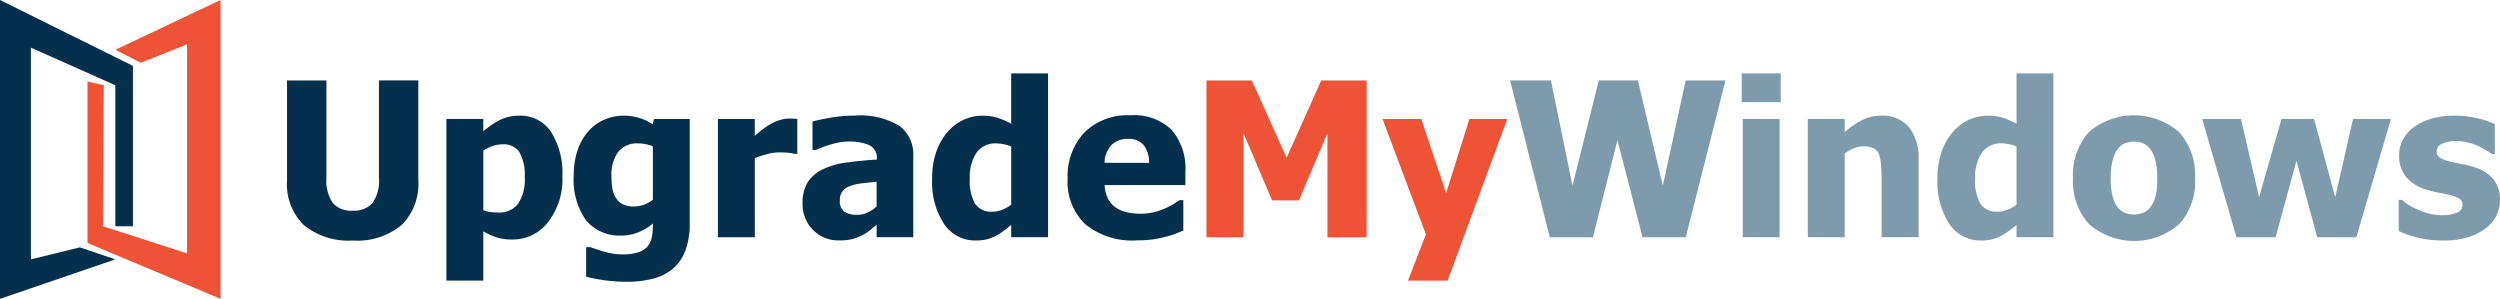
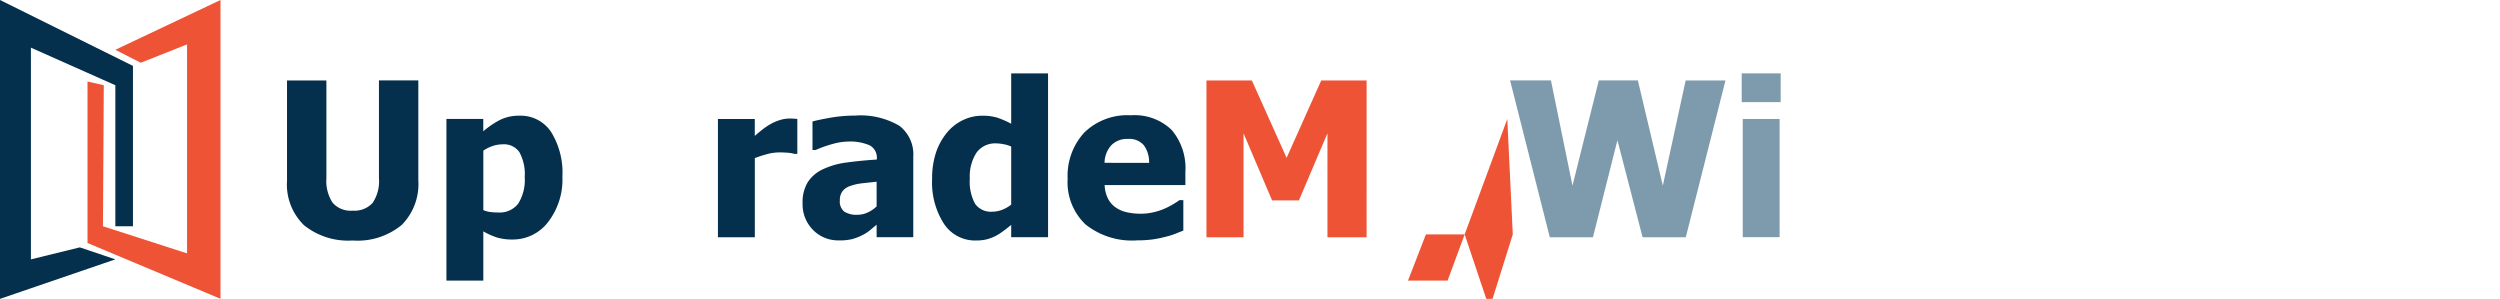
<svg xmlns="http://www.w3.org/2000/svg" id="window-l" width="255.431" height="30.535" viewBox="0 0 255.431 30.535">
  <defs>
    <clipPath id="clip-path">
      <rect id="Rectangle_8" data-name="Rectangle 8" width="255.431" height="30.535" fill="none" />
    </clipPath>
    <clipPath id="clip-path-2">
-       <rect id="Rectangle_9" data-name="Rectangle 9" width="255.431" height="30.535" fill="#7e9bae" />
-     </clipPath>
+       </clipPath>
  </defs>
  <g id="Group_17" data-name="Group 17" transform="translate(0 0)">
    <g id="Group_16" data-name="Group 16" clip-path="url(#clip-path)">
      <path id="Path_51" data-name="Path 51" d="M46.628,27.542a7.188,7.188,0,0,1-4.966-1.56,5.814,5.814,0,0,1-1.737-4.562V11.188h4.024v10a4.056,4.056,0,0,0,.629,2.486,2.426,2.426,0,0,0,2.05.817,2.5,2.5,0,0,0,2.038-.785,3.93,3.93,0,0,0,.652-2.518v-10h4.024V21.409a5.925,5.925,0,0,1-1.7,4.546,7.092,7.092,0,0,1-5.019,1.587" transform="translate(-10.6 -2.97)" fill="#05304d" />
      <path id="Path_52" data-name="Path 52" d="M73.949,22.3a7.09,7.09,0,0,1-1.469,4.67,4.525,4.525,0,0,1-3.62,1.775,5.4,5.4,0,0,1-1.57-.2,7.077,7.077,0,0,1-1.421-.635v5.036H62.1V16.428h3.766v1.259a8.722,8.722,0,0,1,1.689-1.151,4.309,4.309,0,0,1,1.99-.441A3.72,3.72,0,0,1,72.8,17.763a7.877,7.877,0,0,1,1.151,4.54m-3.852.076a4.653,4.653,0,0,0-.544-2.56,1.907,1.907,0,0,0-1.694-.8,3.271,3.271,0,0,0-1.006.161,4,4,0,0,0-.984.485v6.079a2.686,2.686,0,0,0,.662.183,5.867,5.867,0,0,0,.856.054,2.379,2.379,0,0,0,2.044-.9,4.526,4.526,0,0,0,.667-2.706" transform="translate(-16.488 -4.273)" fill="#05304d" />
-       <path id="Path_53" data-name="Path 53" d="M91.659,27.124a7.483,7.483,0,0,1-.484,2.851A4.386,4.386,0,0,1,89.851,31.8a5.263,5.263,0,0,1-2.012.963,10.668,10.668,0,0,1-2.6.3,16.078,16.078,0,0,1-2.286-.156,18.325,18.325,0,0,1-1.877-.361V29.522h.441q.28.108.662.237t.77.237q.463.118.9.194a5.4,5.4,0,0,0,.9.075,5.5,5.5,0,0,0,1.6-.2,2.079,2.079,0,0,0,.964-.566,2.151,2.151,0,0,0,.452-.888,5.362,5.362,0,0,0,.129-1.285V27.1a5.128,5.128,0,0,1-1.469.9,4.524,4.524,0,0,1-1.716.339,4.453,4.453,0,0,1-3.621-1.528,7.141,7.141,0,0,1-1.274-4.648,7.75,7.75,0,0,1,.392-2.55A5.742,5.742,0,0,1,81.3,17.687a4.512,4.512,0,0,1,1.614-1.177,4.861,4.861,0,0,1,1.968-.415,5.244,5.244,0,0,1,2.992.872l.14-.538h3.648ZM87.893,24.7V19.226a3.262,3.262,0,0,0-.688-.215,3.976,3.976,0,0,0-.818-.086,2.426,2.426,0,0,0-2.039.877,3.9,3.9,0,0,0-.683,2.447,7.309,7.309,0,0,0,.1,1.329,2.571,2.571,0,0,0,.382.963,1.732,1.732,0,0,0,.7.619,2.591,2.591,0,0,0,1.114.209,2.979,2.979,0,0,0,.995-.172,3.572,3.572,0,0,0,.931-.5" transform="translate(-21.19 -4.273)" fill="#05304d" />
      <path id="Path_54" data-name="Path 54" d="M107.98,20.1h-.312a2.8,2.8,0,0,0-.624-.113c-.273-.024-.574-.037-.9-.037a4.87,4.87,0,0,0-1.243.172,12.211,12.211,0,0,0-1.264.409v8.091H99.867V16.534h3.766v1.733q.258-.237.715-.6a6.972,6.972,0,0,1,.834-.576,4.6,4.6,0,0,1,.952-.425,3.338,3.338,0,0,1,1.028-.177c.122,0,.258,0,.408.01s.287.018.409.032Z" transform="translate(-26.515 -4.378)" fill="#05304d" />
      <path id="Path_55" data-name="Path 55" d="M119.208,27.228q-.388.323-.694.581a4.24,4.24,0,0,1-.823.516,5.553,5.553,0,0,1-.985.377,5.411,5.411,0,0,1-1.339.129,3.583,3.583,0,0,1-2.663-1.075,3.706,3.706,0,0,1-1.06-2.712,3.929,3.929,0,0,1,.538-2.173,3.692,3.692,0,0,1,1.549-1.313,8.1,8.1,0,0,1,2.442-.688q1.42-.194,3.056-.3V20.5a1.418,1.418,0,0,0-.737-1.383,4.975,4.975,0,0,0-2.21-.382,6.064,6.064,0,0,0-1.56.242,12.023,12.023,0,0,0-1.743.618h-.323V16.683q.56-.161,1.808-.382a14.524,14.524,0,0,1,2.518-.22,7.83,7.83,0,0,1,4.545,1.038,3.663,3.663,0,0,1,1.426,3.169v8.22h-3.744Zm0-1.872V22.838q-.957.1-1.549.167a5.22,5.22,0,0,0-1.162.274,1.621,1.621,0,0,0-.77.522,1.464,1.464,0,0,0-.274.93,1.324,1.324,0,0,0,.457,1.167,2.364,2.364,0,0,0,1.351.318,2.515,2.515,0,0,0,1.011-.226,3.141,3.141,0,0,0,.936-.635" transform="translate(-29.642 -4.27)" fill="#05304d" />
      <path id="Path_56" data-name="Path 56" d="M141.508,26.948h-3.766V25.69q-.366.3-.834.646a5.432,5.432,0,0,1-.823.516,4.654,4.654,0,0,1-.893.323,4.526,4.526,0,0,1-1.054.107,3.8,3.8,0,0,1-3.271-1.711A7.794,7.794,0,0,1,129.662,21a8.28,8.28,0,0,1,.409-2.743,6.433,6.433,0,0,1,1.13-2.023,4.778,4.778,0,0,1,1.592-1.242,4.452,4.452,0,0,1,1.979-.458,5.1,5.1,0,0,1,1.554.2,9.679,9.679,0,0,1,1.415.618V10.207h3.766Zm-3.766-3.335V17.685a3.016,3.016,0,0,0-.732-.232,4.053,4.053,0,0,0-.775-.091,2.352,2.352,0,0,0-2.039.947,4.462,4.462,0,0,0-.683,2.647,4.7,4.7,0,0,0,.543,2.582,1.977,1.977,0,0,0,1.76.8,2.779,2.779,0,0,0,1-.193,3.477,3.477,0,0,0,.925-.527" transform="translate(-34.425 -2.71)" fill="#05304d" />
      <path id="Path_57" data-name="Path 57" d="M155.584,28.819a7.6,7.6,0,0,1-5.246-1.635,5.935,5.935,0,0,1-1.823-4.659,6.521,6.521,0,0,1,1.7-4.724,6.3,6.3,0,0,1,4.756-1.764,5.447,5.447,0,0,1,4.174,1.5,6.036,6.036,0,0,1,1.4,4.282V23.17h-8.253a3.426,3.426,0,0,0,.355,1.4,2.446,2.446,0,0,0,.8.9,3.206,3.206,0,0,0,1.13.478,6.367,6.367,0,0,0,1.41.145,5.729,5.729,0,0,0,1.291-.145,6.176,6.176,0,0,0,1.162-.382,7.563,7.563,0,0,0,.855-.441q.392-.237.64-.419h.4v3.109q-.463.183-.845.339a7.739,7.739,0,0,1-1.048.317,11.038,11.038,0,0,1-1.265.252,11.646,11.646,0,0,1-1.587.092m1.248-7.919a2.9,2.9,0,0,0-.555-1.819,1.965,1.965,0,0,0-1.6-.624,2.247,2.247,0,0,0-1.717.656,2.739,2.739,0,0,0-.682,1.786Z" transform="translate(-39.431 -4.258)" fill="#05304d" />
    </g>
  </g>
  <path id="Path_58" data-name="Path 58" d="M184.186,27.209h-4V16.589l-2.916,6.854h-2.743l-2.916-6.854V27.209h-3.787V11.188h4.637l3.551,7.908,3.54-7.908h4.637Z" transform="translate(-44.557 -2.97)" fill="#ee5336" />
-   <path id="Path_59" data-name="Path 59" d="M205.063,16.55l-6.1,16.515h-4.045l1.829-4.723L192.313,16.55h3.959l2.539,7.575,2.378-7.575Z" transform="translate(-51.059 -4.394)" fill="#ee5336" />
+   <path id="Path_59" data-name="Path 59" d="M205.063,16.55l-6.1,16.515h-4.045l1.829-4.723h3.959l2.539,7.575,2.378-7.575Z" transform="translate(-51.059 -4.394)" fill="#ee5336" />
  <path id="Path_60" data-name="Path 60" d="M232.07,11.188l-4.056,16.021H223.6l-2.571-9.91-2.5,9.91h-4.411l-4.056-16.021h4.175l2.2,10.749,2.69-10.749h3.991l2.55,10.749L228,11.188Z" transform="translate(-55.773 -2.97)" fill="#7e9bae" />
  <path id="Path_61" data-name="Path 61" d="M246.26,13.144h-3.981V10.207h3.981Zm-.108,13.8h-3.766V14.866h3.766Z" transform="translate(-64.325 -2.71)" fill="#7e9bae" />
  <g id="Group_19" data-name="Group 19" transform="translate(0 0)">
    <g id="Group_18" data-name="Group 18" clip-path="url(#clip-path-2)">
      <path id="Path_62" data-name="Path 62" d="M262.8,28.512H259.01V22.519q0-.732-.06-1.459a3.327,3.327,0,0,0-.22-1.07,1.194,1.194,0,0,0-.56-.586,2.265,2.265,0,0,0-.979-.178,2.727,2.727,0,0,0-.936.173,4.422,4.422,0,0,0-1.011.549v8.564h-3.766V16.429h3.766v1.334a9.253,9.253,0,0,1,1.8-1.227,4.265,4.265,0,0,1,1.942-.441,3.485,3.485,0,0,1,2.83,1.168,5.133,5.133,0,0,1,.979,3.383Z" transform="translate(-66.768 -4.274)" fill="#7e9bae" />
      <path id="Path_63" data-name="Path 63" d="M281.356,26.948H277.59V25.69q-.366.3-.834.646a5.433,5.433,0,0,1-.823.516,4.654,4.654,0,0,1-.893.323,4.525,4.525,0,0,1-1.054.107,3.8,3.8,0,0,1-3.271-1.711A7.794,7.794,0,0,1,269.51,21a8.28,8.28,0,0,1,.409-2.743,6.434,6.434,0,0,1,1.13-2.023,4.779,4.779,0,0,1,1.592-1.242,4.452,4.452,0,0,1,1.979-.458,5.1,5.1,0,0,1,1.554.2,9.678,9.678,0,0,1,1.415.618V10.207h3.766Zm-3.766-3.335V17.685a3.015,3.015,0,0,0-.732-.232,4.053,4.053,0,0,0-.775-.091,2.352,2.352,0,0,0-2.039.947,4.462,4.462,0,0,0-.683,2.647,4.7,4.7,0,0,0,.543,2.582,1.977,1.977,0,0,0,1.76.8,2.778,2.778,0,0,0,1-.193,3.476,3.476,0,0,0,.925-.527" transform="translate(-71.555 -2.71)" fill="#7e9bae" />
      <path id="Path_64" data-name="Path 64" d="M300.844,22.46a6.536,6.536,0,0,1-1.631,4.7,7.035,7.035,0,0,1-9.21,0,6.512,6.512,0,0,1-1.64-4.7A6.522,6.522,0,0,1,290,17.743a7.046,7.046,0,0,1,9.2.01,6.542,6.542,0,0,1,1.636,4.707m-3.863.021a7.586,7.586,0,0,0-.178-1.791,3.3,3.3,0,0,0-.489-1.147,1.848,1.848,0,0,0-.754-.629,2.436,2.436,0,0,0-.957-.178,2.573,2.573,0,0,0-.914.156,1.784,1.784,0,0,0-.754.6,3.248,3.248,0,0,0-.516,1.151,7.327,7.327,0,0,0-.194,1.84,7.13,7.13,0,0,0,.183,1.791,3.394,3.394,0,0,0,.474,1.093,1.777,1.777,0,0,0,.753.613,2.514,2.514,0,0,0,1,.193,2.39,2.39,0,0,0,.92-.193,1.711,1.711,0,0,0,.748-.581,3.355,3.355,0,0,0,.506-1.114,7.4,7.4,0,0,0,.172-1.8" transform="translate(-76.561 -4.258)" fill="#7e9bae" />
      <path id="Path_65" data-name="Path 65" d="M325.617,16.55l-3.529,12.083h-4l-2.12-7.811-2.13,7.811h-4l-3.5-12.083h3.96l1.85,7.994,2.292-7.994h3.325l2.162,7.994,1.819-7.994Z" transform="translate(-81.333 -4.394)" fill="#7e9bae" />
-       <path id="Path_66" data-name="Path 66" d="M338.157,28.845a10.6,10.6,0,0,1-2.524-.291,9.461,9.461,0,0,1-1.963-.677V24.693h.311q.27.2.613.452a5.37,5.37,0,0,0,.958.516,7.228,7.228,0,0,0,1.188.425,5.571,5.571,0,0,0,1.437.177,3.691,3.691,0,0,0,1.4-.248.828.828,0,0,0,.609-.785.751.751,0,0,0-.28-.635,3.167,3.167,0,0,0-1.087-.409q-.43-.107-1.086-.231a9.861,9.861,0,0,1-1.162-.286,4.364,4.364,0,0,1-2.137-1.307,3.461,3.461,0,0,1-.715-2.276,3.262,3.262,0,0,1,.371-1.523,3.88,3.88,0,0,1,1.092-1.274,5.611,5.611,0,0,1,1.78-.872,8.213,8.213,0,0,1,2.394-.322,10.162,10.162,0,0,1,2.334.252,8.888,8.888,0,0,1,1.8.608v3.056h-.3a6.625,6.625,0,0,0-.613-.4,8.209,8.209,0,0,0-.818-.436,5.84,5.84,0,0,0-1.06-.355,5.147,5.147,0,0,0-1.2-.14,3.1,3.1,0,0,0-1.383.28.84.84,0,0,0-.564.743.8.8,0,0,0,.28.646,3.306,3.306,0,0,0,1.216.463c.322.079.693.156,1.113.231a8.773,8.773,0,0,1,1.211.307,4.12,4.12,0,0,1,1.974,1.232,3.271,3.271,0,0,1,.673,2.156,3.465,3.465,0,0,1-.4,1.619,3.638,3.638,0,0,1-1.13,1.3,5.859,5.859,0,0,1-1.824.882,8.884,8.884,0,0,1-2.512.312" transform="translate(-88.59 -4.274)" fill="#7e9bae" />
    </g>
  </g>
  <path id="Path_67" data-name="Path 67" d="M0,0V30.535L11.784,26.5,8.153,25.274,3.158,26.5V4.87l8.627,3.838V23.118h1.8V6.733Z" transform="translate(0 0)" fill="#05304d" />
  <path id="Path_68" data-name="Path 68" d="M25.761,0,15.016,5.088l2.593,1.324,4.735-1.877V25.888l-8.594-2.77.087-14.411-1.663-.378v16.5l13.588,5.7Z" transform="translate(-3.232 0)" fill="#ee5336" />
</svg>